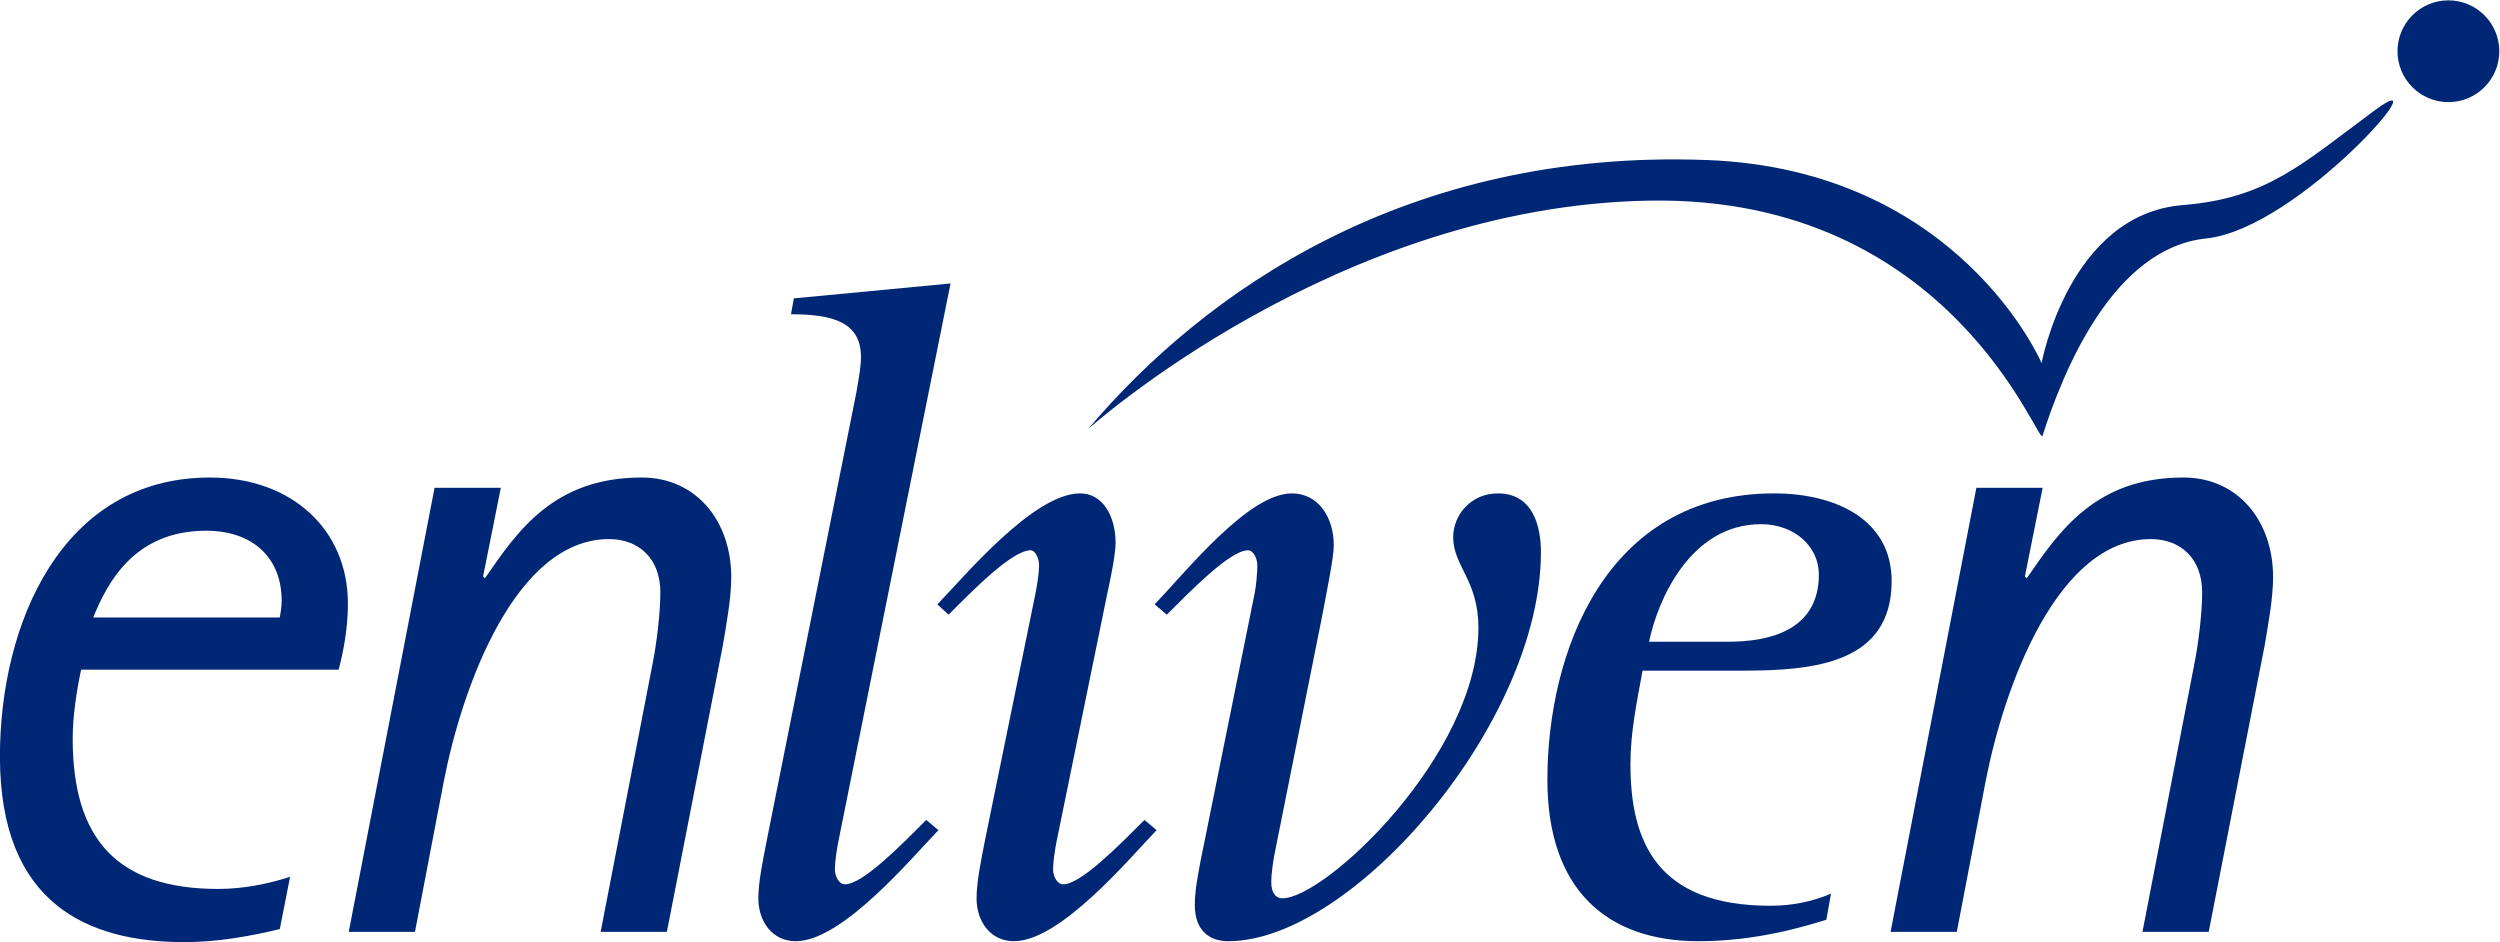
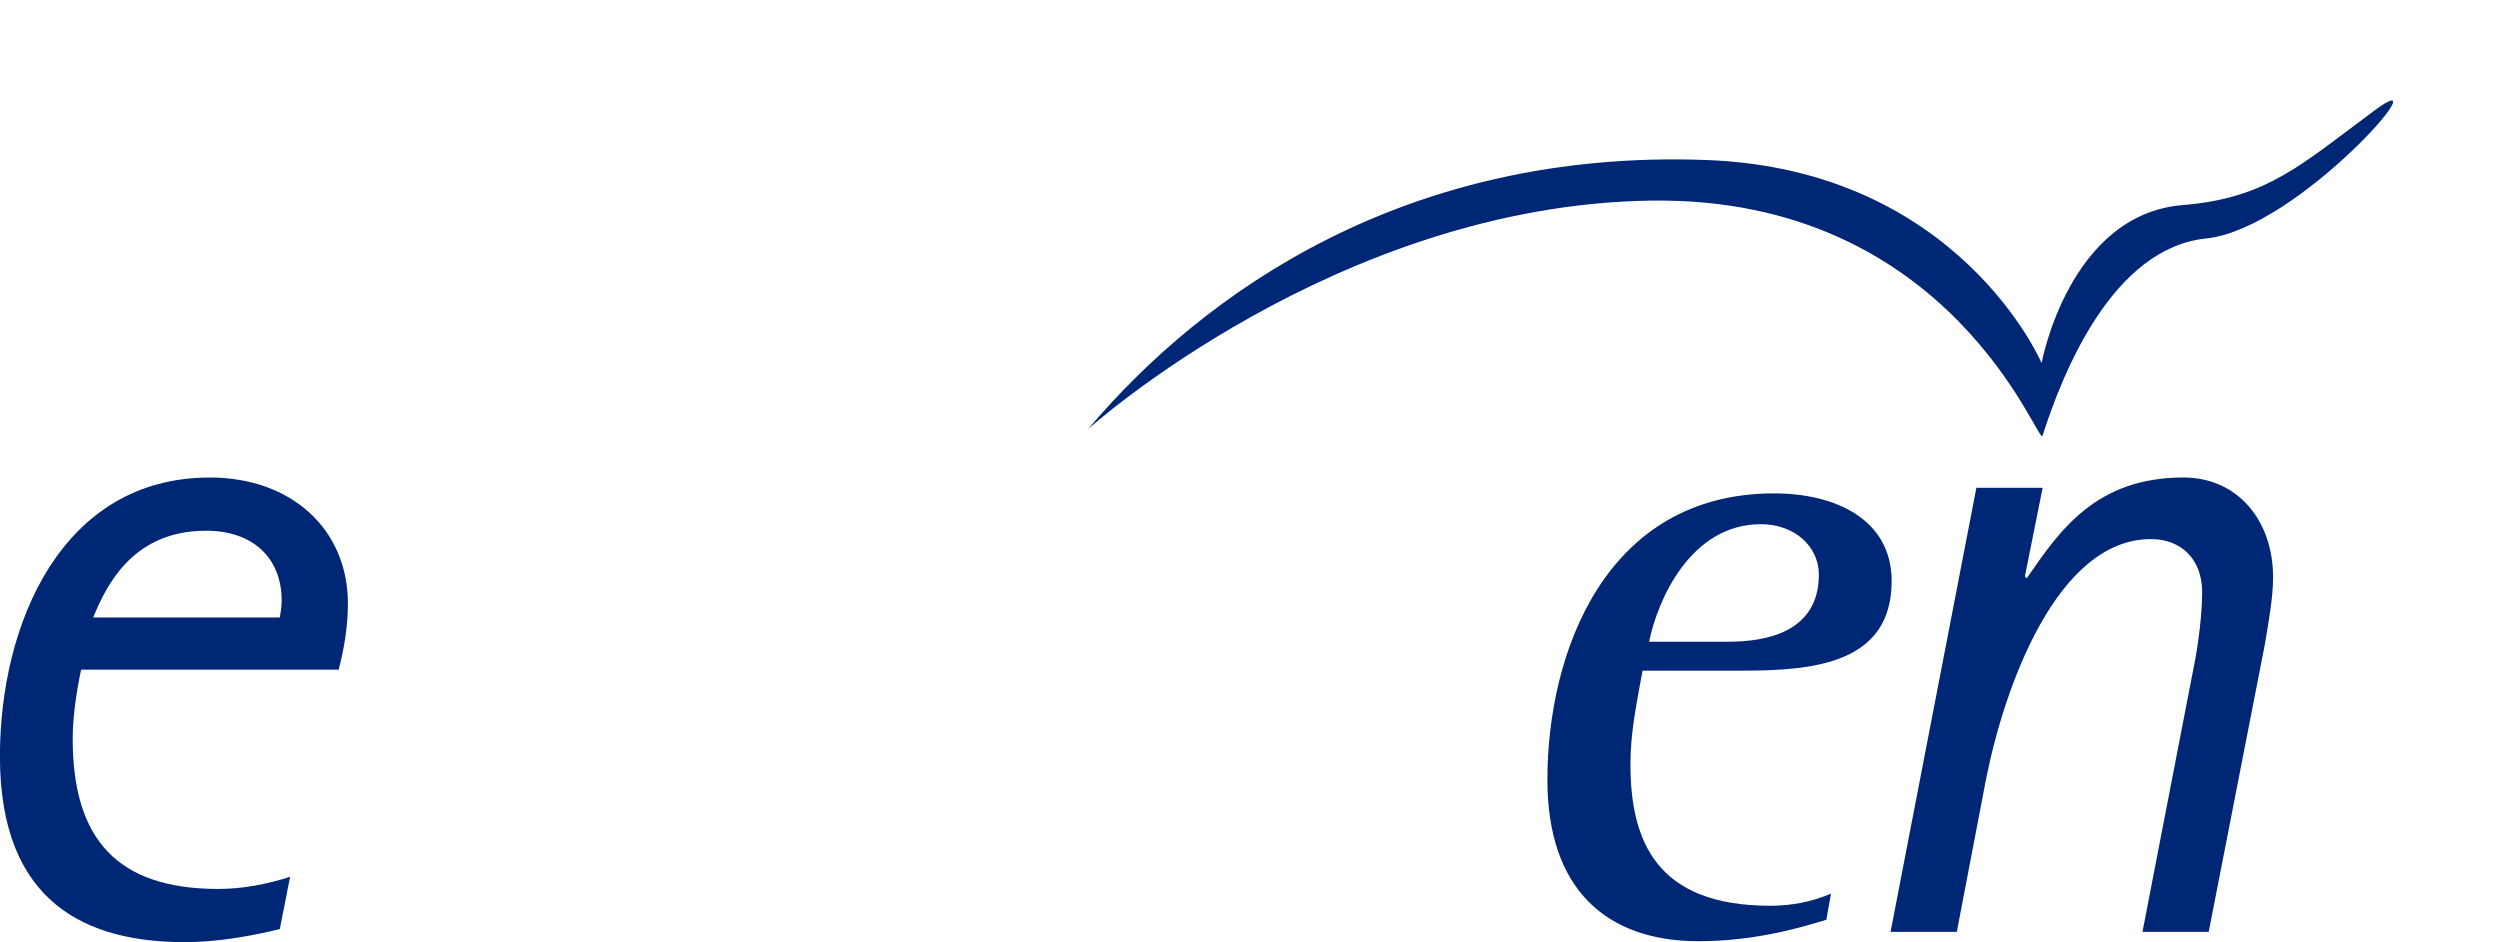
<svg xmlns="http://www.w3.org/2000/svg" xmlns:ns1="http://sodipodi.sourceforge.net/DTD/sodipodi-0.dtd" xmlns:ns2="http://www.inkscape.org/namespaces/inkscape" id="svg2" xml:space="preserve" width="198.467" height="74.784" viewBox="0 0 198.467 74.784" ns1:docname="Enliven Logo_2022_Website.svg" ns2:version="1.1.2 (b8e25be833, 2022-02-05)">
  <defs id="defs6">
    <clipPath clipPathUnits="userSpaceOnUse" id="clipPath16">
      <path d="M 0,101.623 H 188 V 0 H 0 Z" id="path14" />
    </clipPath>
  </defs>
  <g id="g8" ns2:groupmode="layer" ns2:label="Enliven Logo_2022_Website" transform="matrix(1.333,0,0,-1.333,-26.282,108.635)">
    <g id="g10">
      <g id="g12" clip-path="url(#clipPath16)">
        <g id="g18" transform="translate(36.992,29.277)">
          <path d="m 0,0 c -1.39,-0.445 -2.834,-0.721 -4.278,-0.721 -6,0 -8.668,2.944 -8.668,8.944 0,1.334 0.222,2.779 0.5,4.113 H 2.89 c 0.332,1.221 0.554,2.611 0.554,3.943 0,4.391 -3.334,7.502 -8.222,7.502 -8.834,0 -12.502,-8.724 -12.502,-16.613 0,-8.779 5.223,-11.057 11.001,-11.057 1.889,0 3.834,0.332 5.668,0.778 z m -11.724,15.447 c 0.834,2.055 2.445,5.166 6.723,5.166 2.777,0 4.5,-1.611 4.5,-4.168 0,-0.332 -0.055,-0.666 -0.11,-0.998 z" style="fill:#002776;fill-opacity:1;fill-rule:evenodd;stroke:none" id="path20" />
        </g>
        <g id="g22" transform="translate(40.486,26)">
-           <path d="m 0,0 h 3.944 l 1.724,9 c 1.11,5.668 4.278,14.391 9.833,14.391 1.834,0 3.057,-1.223 3.057,-3.166 0,-1.223 -0.222,-3.112 -0.5,-4.446 L 15.002,0 h 3.944 l 3.334,17.057 c 0.223,1.334 0.5,2.834 0.5,4.056 0,3.389 -2.111,5.946 -5.334,5.946 -5.222,0 -7.389,-3.168 -9.334,-6.002 l -0.111,0.111 1.056,5.279 H 5.111 Z" style="fill:#002776;fill-opacity:1;fill-rule:evenodd;stroke:none" id="path24" />
-         </g>
+           </g>
        <g id="g26" transform="translate(74.882,32.666)">
-           <path d="m 0,0 c -1.444,-1.443 -3.778,-3.834 -4.835,-3.834 -0.389,0 -0.61,0.502 -0.61,0.891 0,0.443 0.11,1.166 0.221,1.722 l 6.668,33.17 -9.334,-0.888 -0.167,-0.946 c 2.556,0 4.167,-0.5 4.167,-2.556 0,-0.5 -0.111,-1.166 -0.277,-2.112 L -9.501,-1.221 c -0.223,-1.168 -0.501,-2.445 -0.501,-3.445 0,-1.389 0.833,-2.557 2.224,-2.557 2.777,0 6.888,4.946 8.5,6.612 z" style="fill:#002776;fill-opacity:1;fill-rule:evenodd;stroke:none" id="path28" />
-         </g>
+           </g>
        <g id="g30" transform="translate(87.876,32.666)">
-           <path d="m 0,0 c -1.445,-1.443 -3.777,-3.834 -4.833,-3.834 -0.39,0 -0.611,0.502 -0.611,0.891 0,0.443 0.11,1.166 0.221,1.722 l 3.001,14.668 c 0.222,1 0.5,2.389 0.5,3.057 0,1.609 -0.778,2.943 -2.112,2.943 -2.777,0 -6.889,-4.945 -8.501,-6.611 l 0.667,-0.611 c 1.445,1.443 3.778,3.834 4.89,3.834 0.278,0 0.501,-0.5 0.501,-0.889 0,-0.445 -0.112,-1.168 -0.223,-1.723 L -9.501,-1.221 c -0.222,-1.168 -0.5,-2.445 -0.5,-3.445 0,-1.389 0.834,-2.557 2.223,-2.557 2.778,0 6.889,4.946 8.501,6.612 z" style="fill:#002776;fill-opacity:1;fill-rule:evenodd;stroke:none" id="path32" />
-         </g>
+           </g>
        <g id="g34" transform="translate(98.484,44.945)">
-           <path d="m 0,0 c 0.223,1.223 0.666,3.334 0.666,4.057 0,1.722 -0.943,3.111 -2.5,3.111 -2.555,0 -6.167,-4.5 -8.167,-6.611 l 0.722,-0.612 c 1.444,1.444 3.778,3.834 4.834,3.834 0.334,0 0.556,-0.5 0.556,-0.888 0,-0.446 -0.056,-1.168 -0.168,-1.723 l -3.222,-15.947 c -0.167,-0.889 -0.333,-1.778 -0.333,-2.555 0,-1.557 0.889,-2.168 2,-2.168 7.389,0 18.614,13.002 18.614,23.17 0,1.389 -0.391,3.5 -2.557,3.5 -1.611,0 -2.668,-1.277 -2.668,-2.611 0,-1.723 1.502,-2.557 1.502,-5.389 0,-7.557 -9.113,-16.113 -11.668,-16.113 -0.445,0 -0.668,0.388 -0.668,0.943 0,0.557 0.112,1.334 0.278,2.113 z" style="fill:#002776;fill-opacity:1;fill-rule:evenodd;stroke:none" id="path36" />
-         </g>
+           </g>
        <g id="g38" transform="translate(128.762,28.277)">
          <path d="m 0,0 c -1.166,-0.5 -2.389,-0.723 -3.611,-0.723 -6.78,0 -8.334,3.834 -8.334,8.446 0,1.89 0.388,3.722 0.722,5.556 h 6 c 4.223,0 8.834,0.444 8.834,5.334 0,3.668 -3.334,5.223 -7,5.223 -10.056,0 -13.502,-9.502 -13.502,-17.057 0,-6.5 3.5,-9.613 9,-9.613 3.502,0 6.334,0.889 7.614,1.279 z m -10.834,15.002 c 0.5,2.443 2.443,7 6.666,7 2,0 3.445,-1.334 3.445,-3 0,-3.445 -3.166,-4 -5.388,-4 z" style="fill:#002776;fill-opacity:1;fill-rule:evenodd;stroke:none" id="path40" />
        </g>
        <g id="g42" transform="translate(132.309,26)">
          <path d="m 0,0 h 3.945 l 1.723,9 c 1.109,5.668 4.277,14.391 9.834,14.391 1.832,0 3.055,-1.223 3.055,-3.166 0,-1.223 -0.221,-3.112 -0.5,-4.446 L 15.002,0 h 3.945 l 3.332,17.057 c 0.223,1.334 0.502,2.834 0.502,4.056 0,3.389 -2.113,5.946 -5.336,5.946 -5.222,0 -7.388,-3.168 -9.334,-6.002 L 8,21.168 9.057,26.447 H 5.111 Z" style="fill:#002776;fill-opacity:1;fill-rule:evenodd;stroke:none" id="path44" />
        </g>
        <g id="g46" transform="translate(162.5,78.445)">
-           <path d="M 0,0 C 0,1.674 1.357,3.031 3.031,3.031 4.705,3.031 6.062,1.674 6.062,0 6.062,-1.674 4.705,-3.031 3.031,-3.031 1.357,-3.031 0,-1.674 0,0" style="fill:#002776;fill-opacity:1;fill-rule:evenodd;stroke:none" id="path48" />
-         </g>
+           </g>
        <g id="g50" transform="translate(84.514,55.938)">
          <path d="M 0,0 C 6.917,8.193 18.974,16.697 36.841,16.029 51.874,15.467 56.79,3.936 56.79,3.936 c 0,0 1.622,8.863 8.413,9.41 5.013,0.404 7.066,2.422 11.445,5.656 4.131,3.051 -4.547,-7.08 -10.057,-7.645 C 60.99,10.781 58.031,3.318 56.845,-0.393 56.619,-1.105 51.451,13.879 33.507,13.611 14.79,13.334 0,0 0,0" style="fill:#002776;fill-opacity:1;fill-rule:evenodd;stroke:none" id="path52" />
        </g>
      </g>
    </g>
  </g>
</svg>